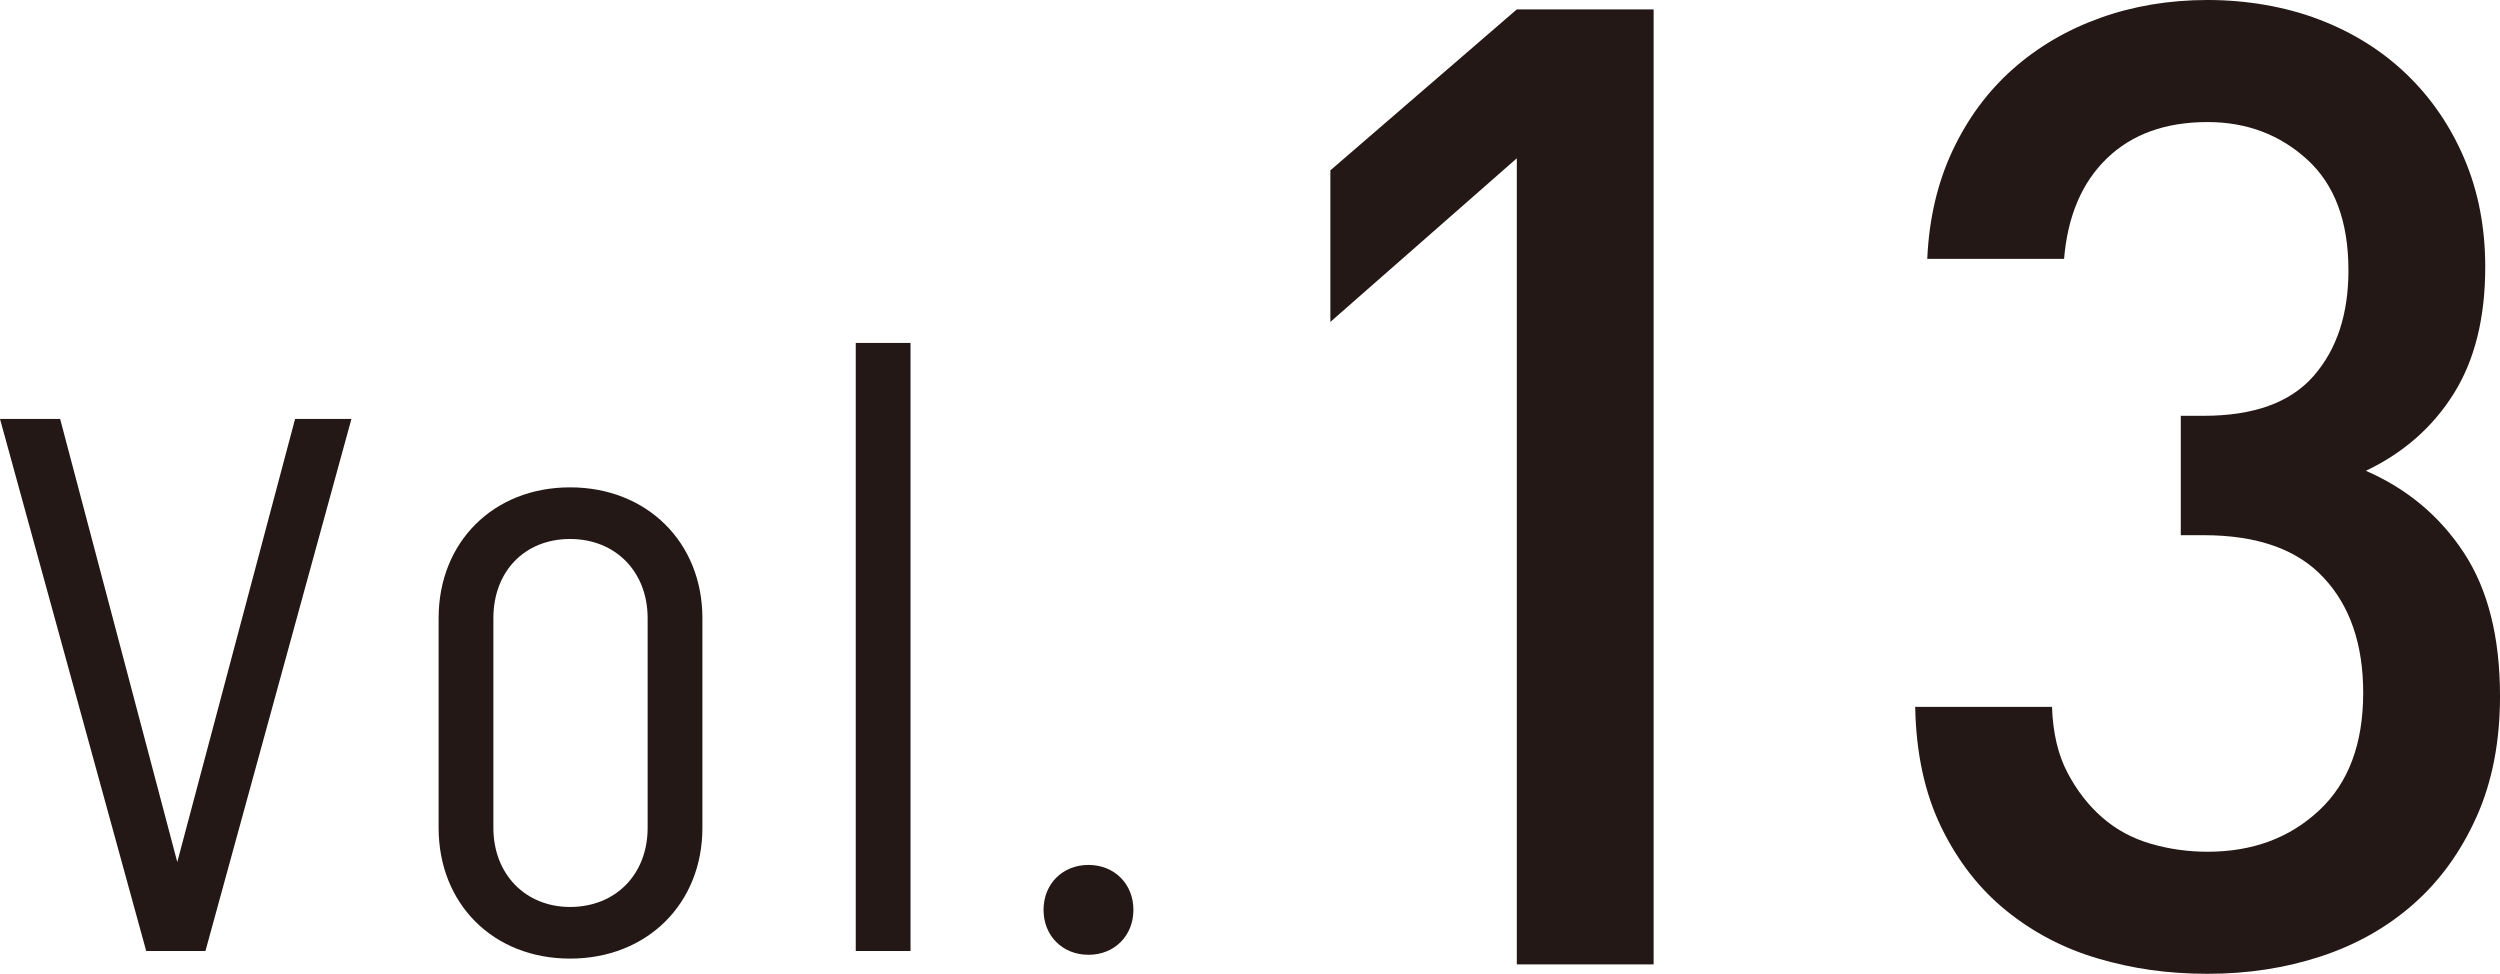
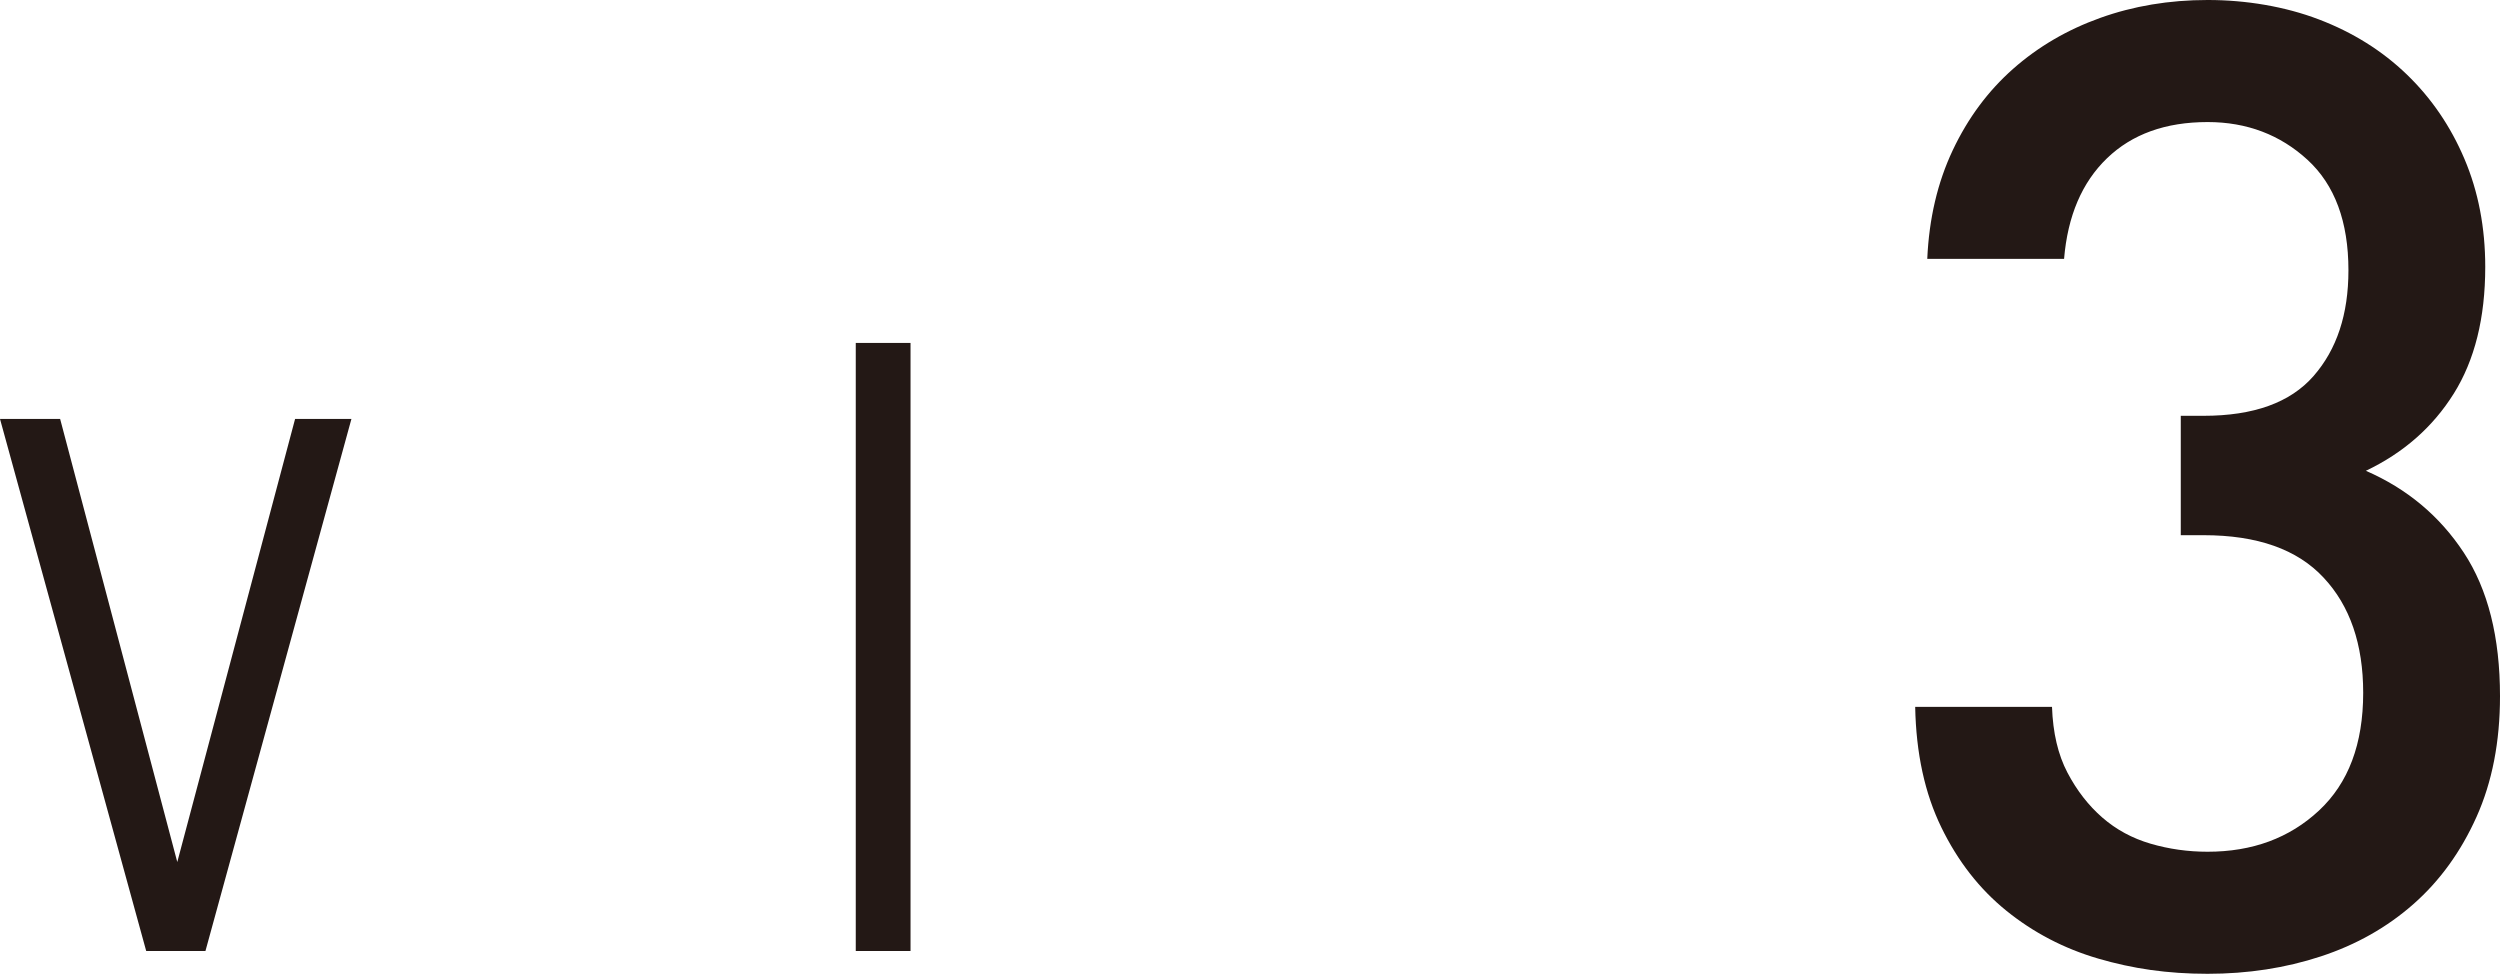
<svg xmlns="http://www.w3.org/2000/svg" id="_レイヤー_2" data-name="レイヤー 2" viewBox="0 0 111.83 43.56">
  <defs>
    <style>
      .cls-1 {
        fill: #231815;
      }
    </style>
  </defs>
  <g id="moji">
    <g>
      <path class="cls-1" d="M2.69,18.74l5.24,19.82,5.27-19.82h2.52l-6.53,23.8h-2.65L0,18.74h2.69Z" />
-       <path class="cls-1" d="M19.62,37.03v-9.38c0-3.4,2.45-5.85,5.88-5.85s5.92,2.45,5.92,5.85v9.38c0,3.4-2.48,5.85-5.92,5.85s-5.88-2.45-5.88-5.85ZM25.5,40.57c2.04,0,3.47-1.46,3.47-3.54v-9.38c0-2.07-1.43-3.54-3.47-3.54s-3.43,1.46-3.43,3.54v9.38c0,2.07,1.43,3.54,3.43,3.54Z" />
      <path class="cls-1" d="M40.73,15.34v27.2h-2.45V15.34h2.45Z" />
-       <path class="cls-1" d="M46.68,40.7c0-1.16.85-2.01,2.01-2.01s2.01.85,2.01,2.01-.85,2.01-2.01,2.01-2.01-.85-2.01-2.01Z" />
      <g>
-         <path class="cls-1" d="M67.85,43.14V7.08l-8.34,7.32v-6.78L67.85.42h6.12v42.72h-6.12Z" />
        <path class="cls-1" d="M110.78,36.54c-.7,1.56-1.64,2.86-2.82,3.9-1.18,1.04-2.56,1.82-4.14,2.34-1.58.52-3.27.78-5.07.78s-3.35-.23-4.89-.68c-1.54-.45-2.91-1.17-4.11-2.14-1.2-.97-2.17-2.21-2.91-3.73-.74-1.52-1.13-3.31-1.17-5.39h6.12c.04,1.16.27,2.14.69,2.94.42.8.94,1.47,1.56,2.01s1.34.93,2.16,1.17c.82.24,1.67.36,2.55.36,2,0,3.66-.61,4.98-1.84s1.98-2.98,1.98-5.27c0-2.17-.59-3.89-1.77-5.15-1.18-1.27-2.97-1.9-5.37-1.9h-1.02v-5.34h1.02c2.24,0,3.88-.59,4.92-1.78,1.04-1.19,1.56-2.76,1.56-4.73,0-2.17-.61-3.82-1.83-4.94-1.22-1.12-2.71-1.69-4.47-1.69-1.88,0-3.38.54-4.5,1.62-1.12,1.08-1.76,2.58-1.92,4.5h-6.12c.08-1.8.46-3.42,1.14-4.86.68-1.44,1.58-2.65,2.7-3.64,1.12-.99,2.42-1.75,3.9-2.28,1.48-.53,3.08-.8,4.8-.8s3.46.29,4.98.87c1.52.58,2.83,1.4,3.93,2.46,1.1,1.06,1.96,2.32,2.58,3.78.62,1.46.93,3.07.93,4.83,0,2.28-.47,4.17-1.41,5.67-.94,1.5-2.25,2.65-3.93,3.45,1.84.8,3.3,2.02,4.38,3.66,1.08,1.64,1.62,3.78,1.62,6.42,0,2.04-.35,3.84-1.05,5.4Z" />
      </g>
    </g>
  </g>
</svg>